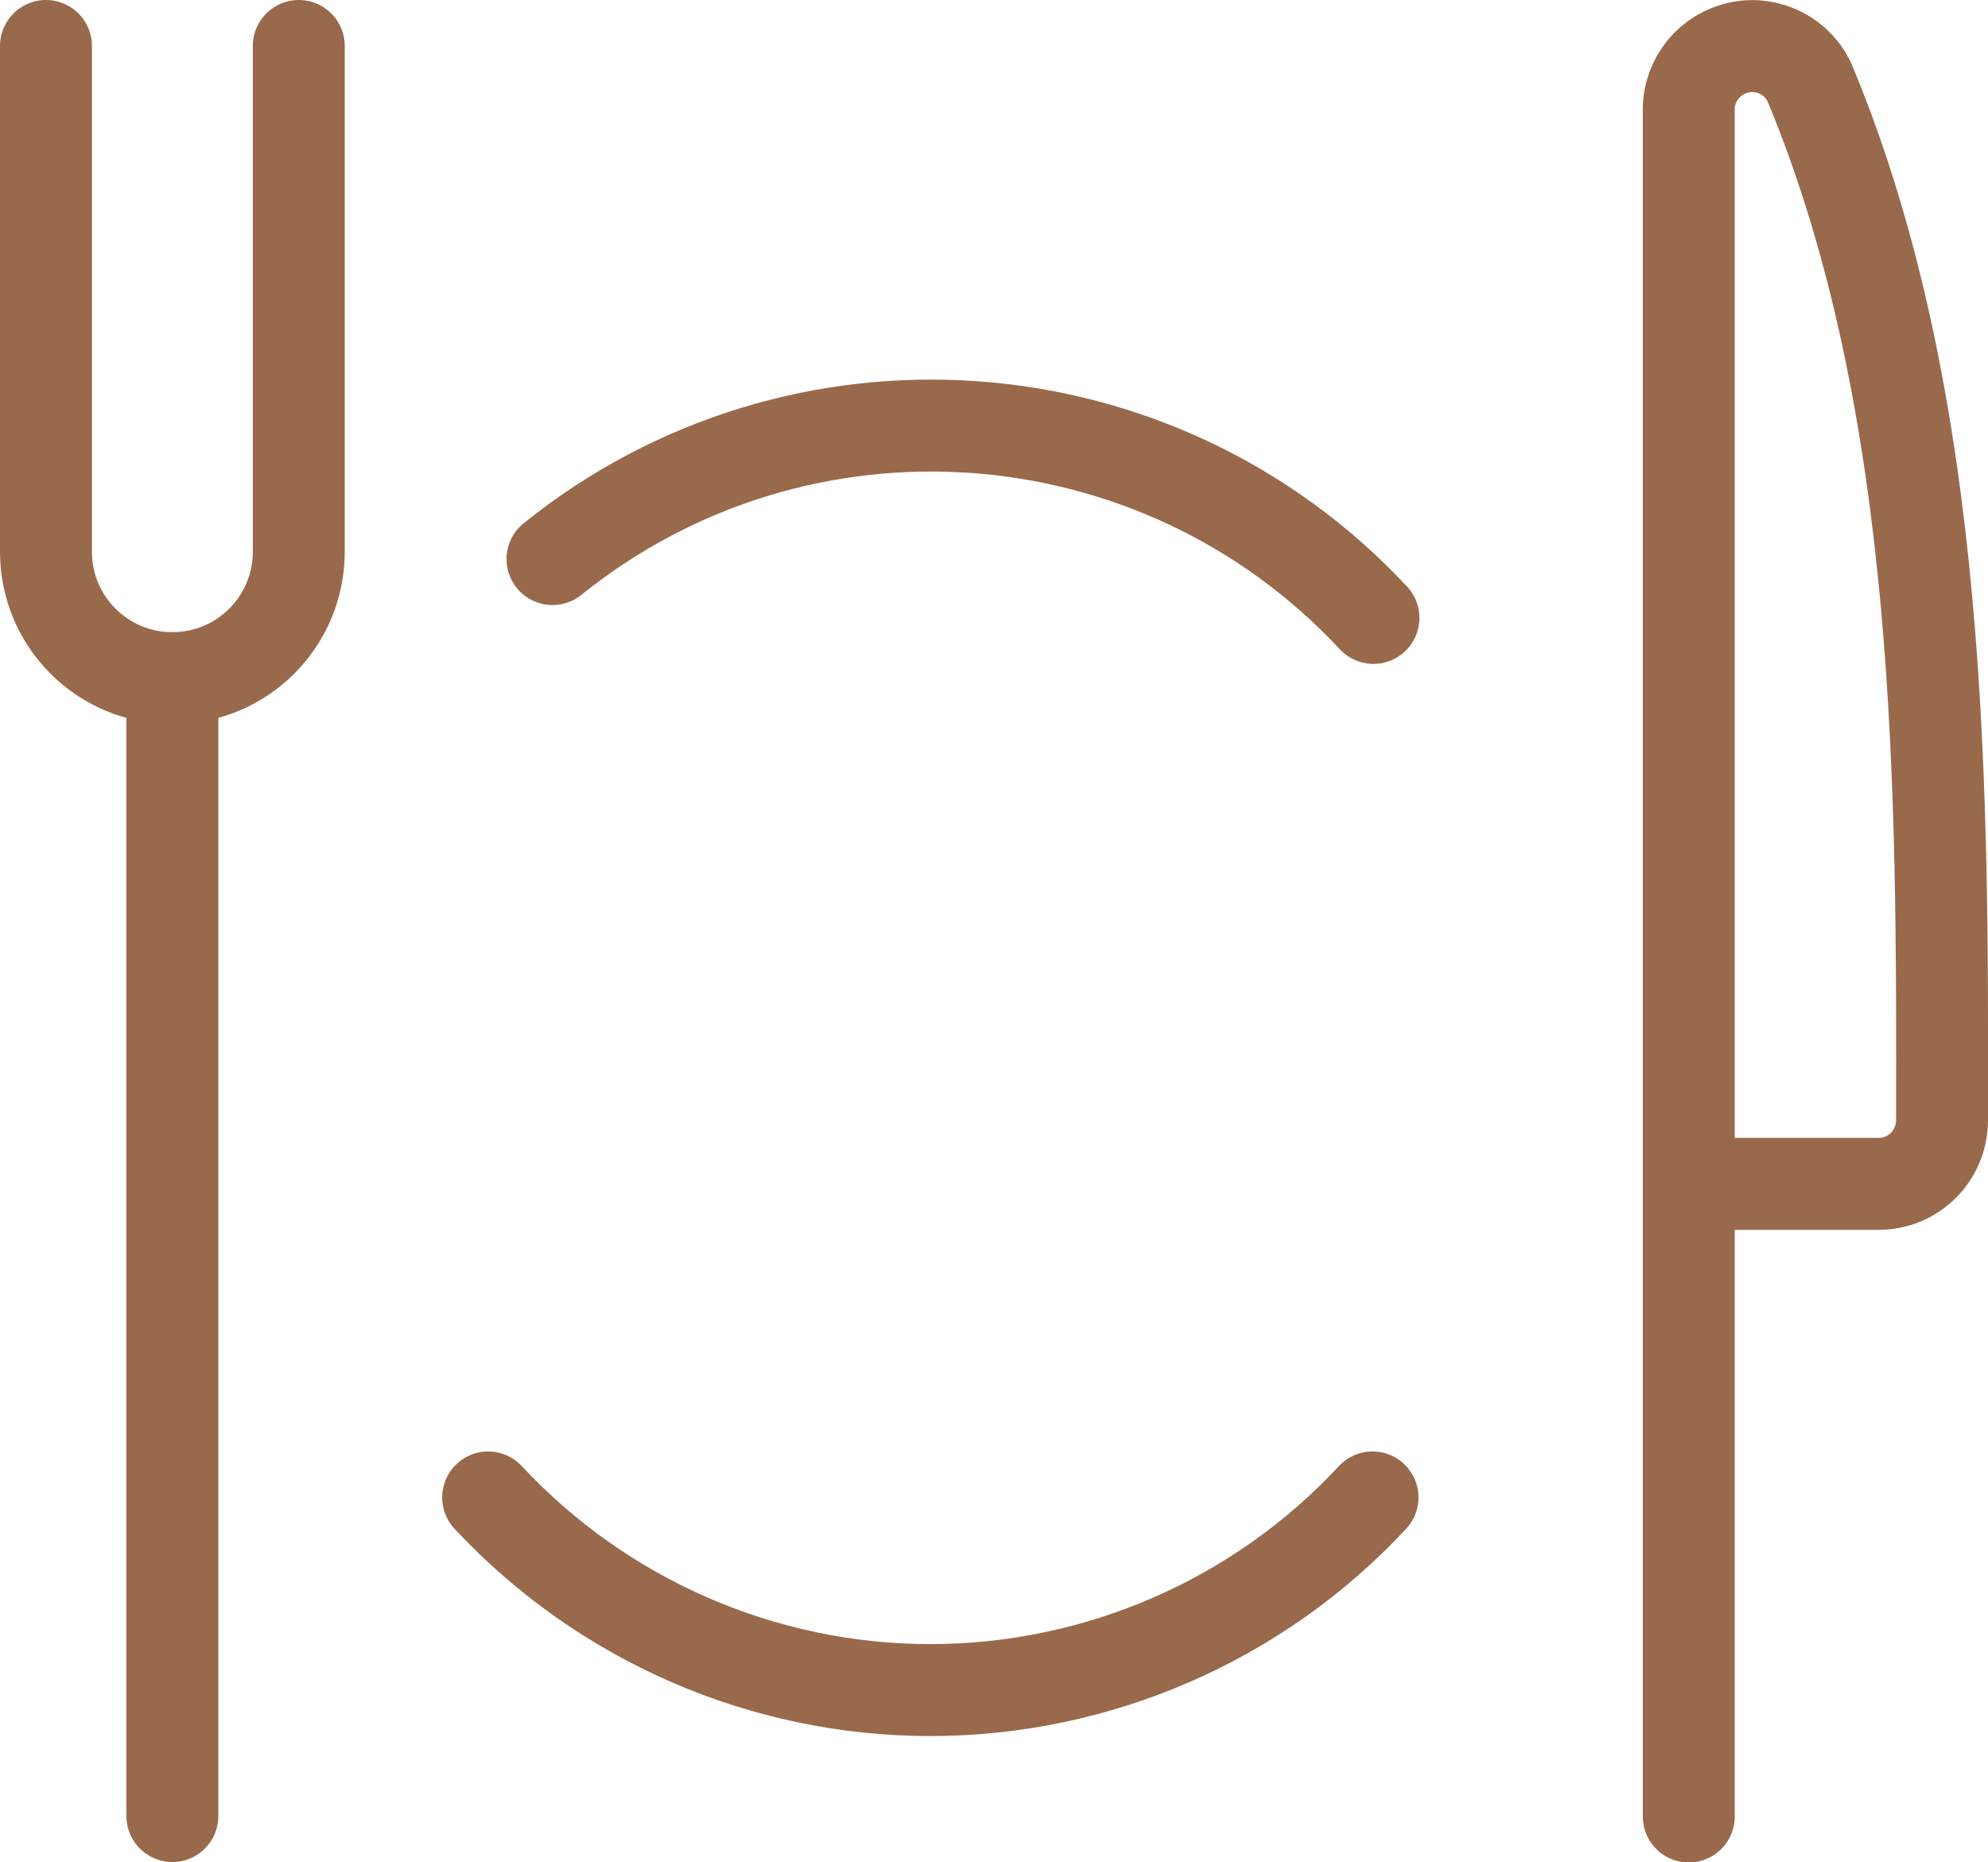
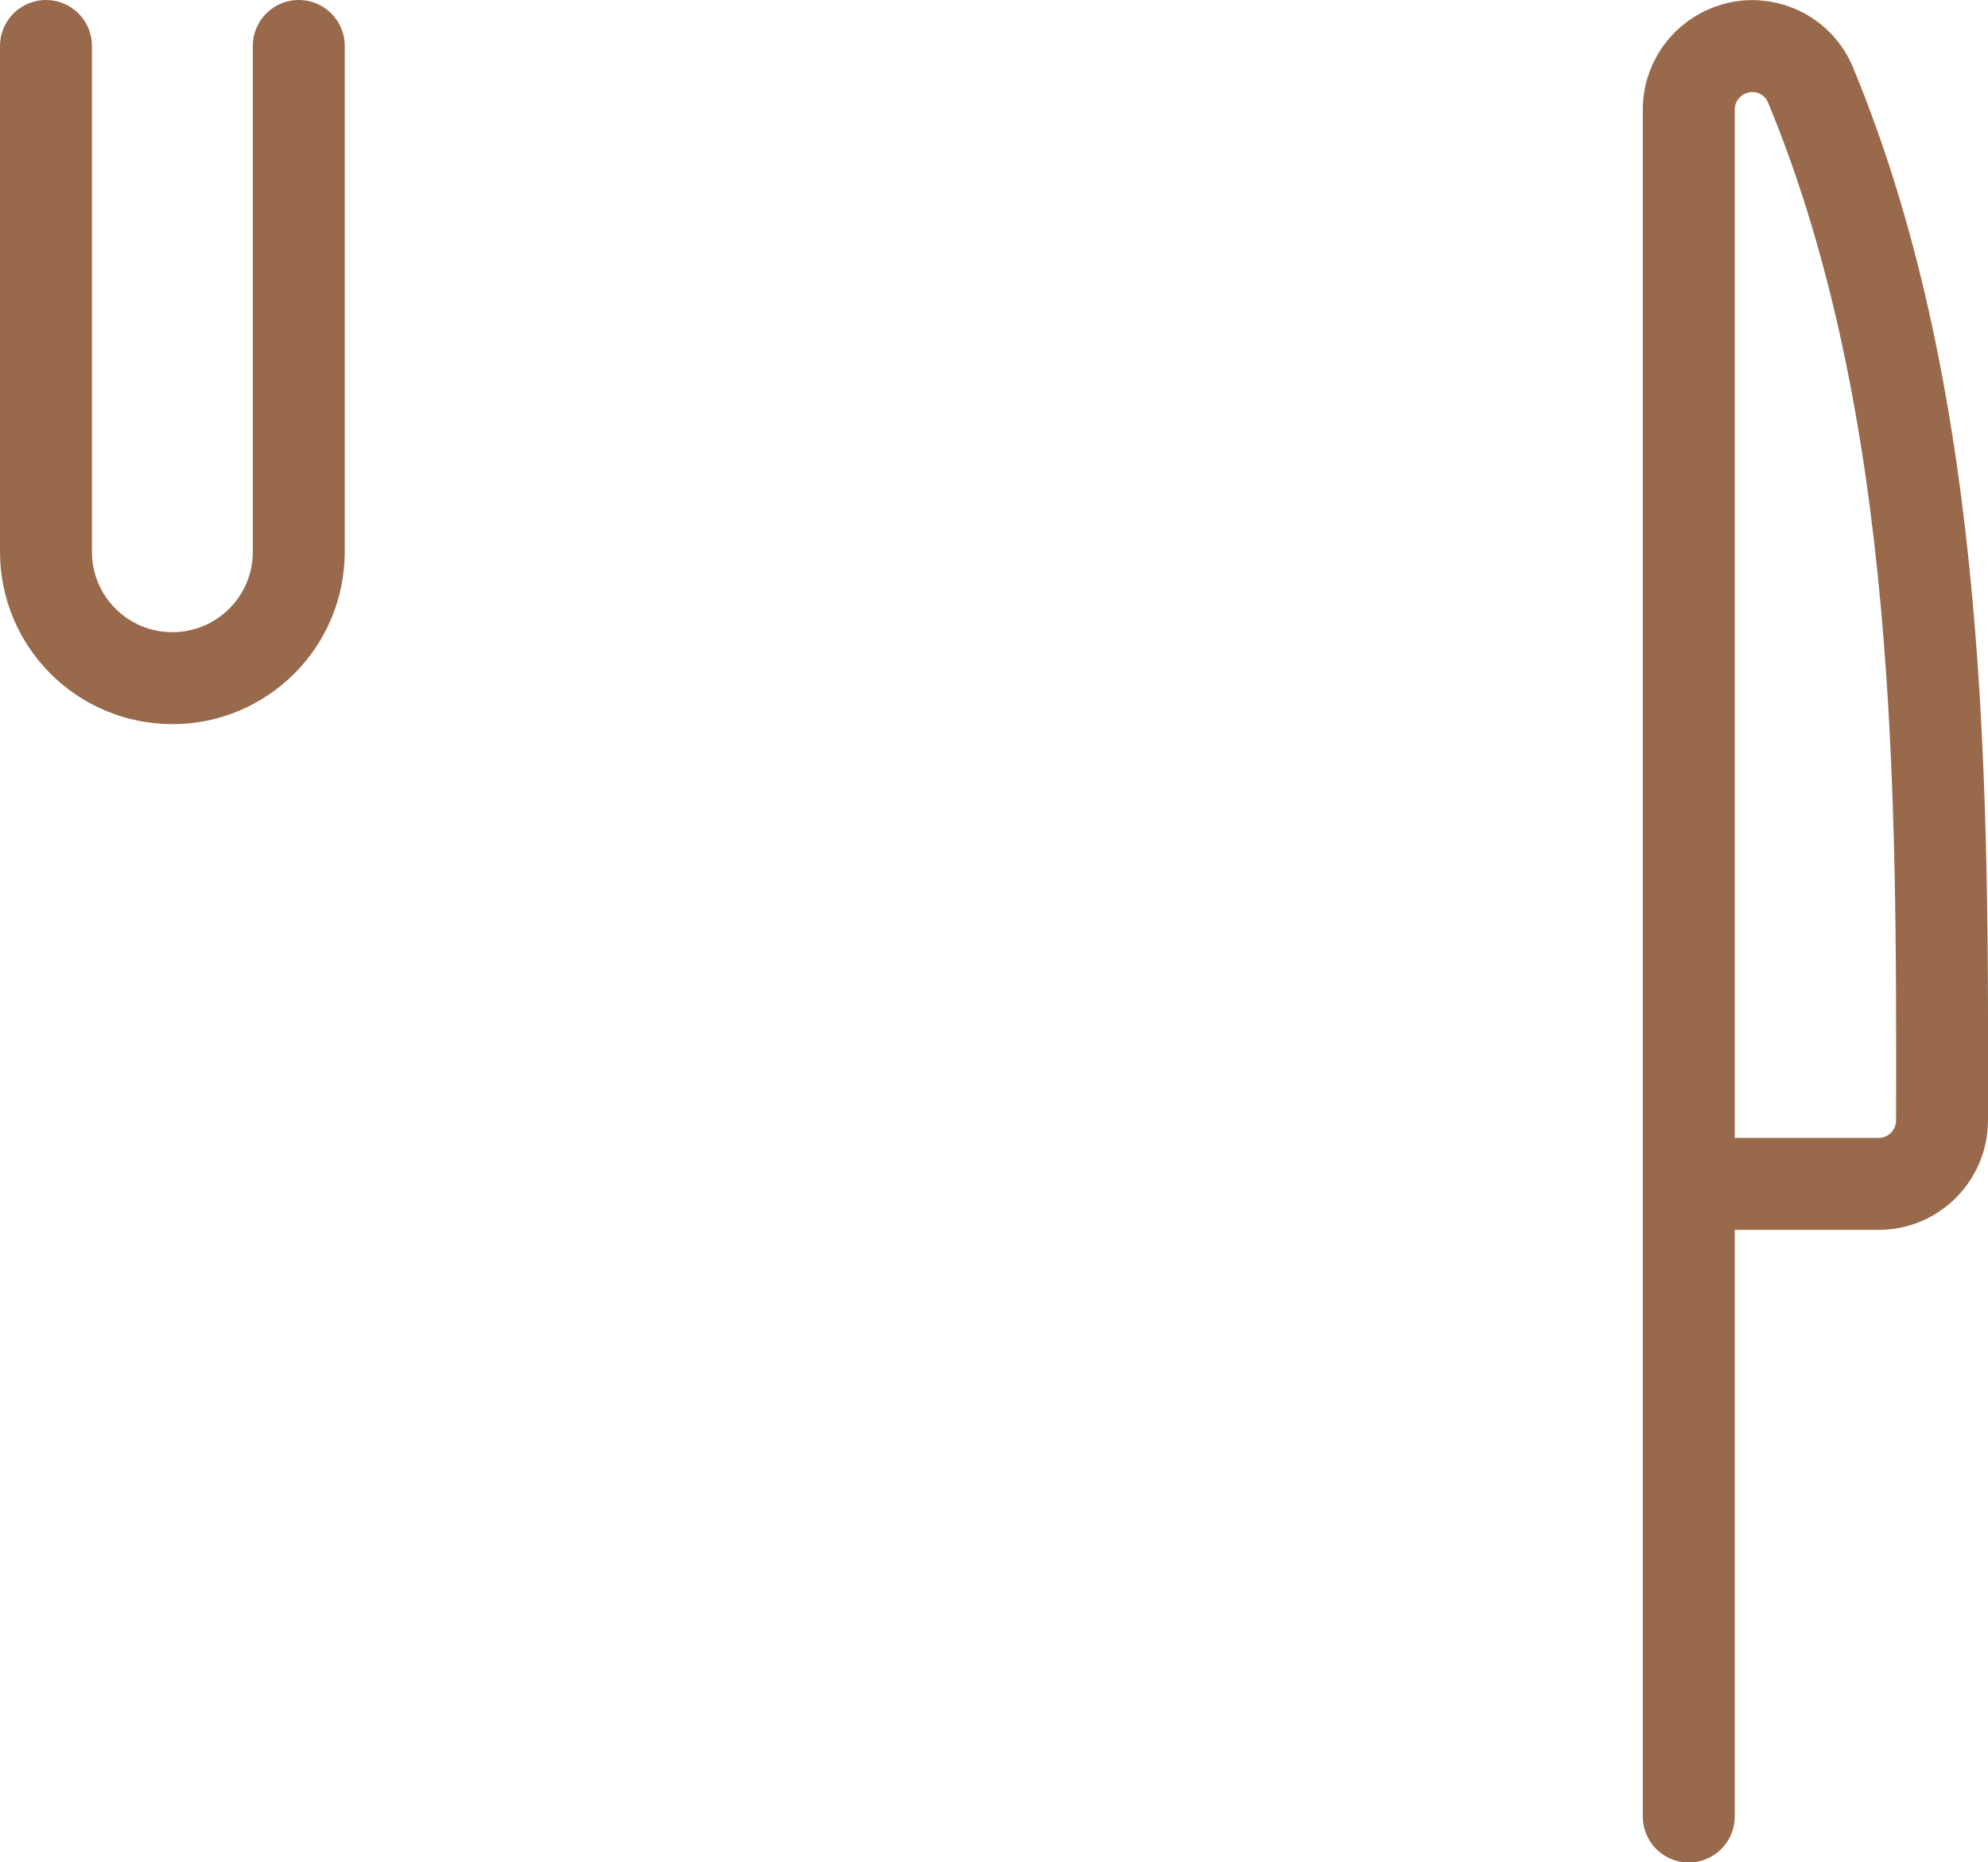
<svg xmlns="http://www.w3.org/2000/svg" id="a" viewBox="0 0 43.25 40.5">
  <defs>
    <style>.b{fill-rule:evenodd;}.b,.c{fill:none;stroke:#99694c;stroke-linecap:round;stroke-miterlimit:10;stroke-width:2px;}</style>
  </defs>
-   <path class="c" d="m3.75 14.75v24.75" />
  <path class="b" d="m36.74 25.75h4.13c.76 0 1.37-.61 1.38-1.37c.01-7.02.05-15.51-2.86-22.53c-.25-.61-.9-.95-1.54-.82c-.64.13-1.11.69-1.11 1.35v37.13" />
  <path class="c" d="m1 1v11c0 1.52 1.23 2.75 2.75 2.75s2.75-1.23 2.75-2.75v-11" />
-   <path class="c" d="m29.88 13.44c-4.7-5.04-12.49-5.6-17.86-1.28" />
-   <path class="c" d="m10.62 32.57c2.49 2.67 5.98 4.19 9.62 4.19s7.14-1.52 9.62-4.19" />
</svg>